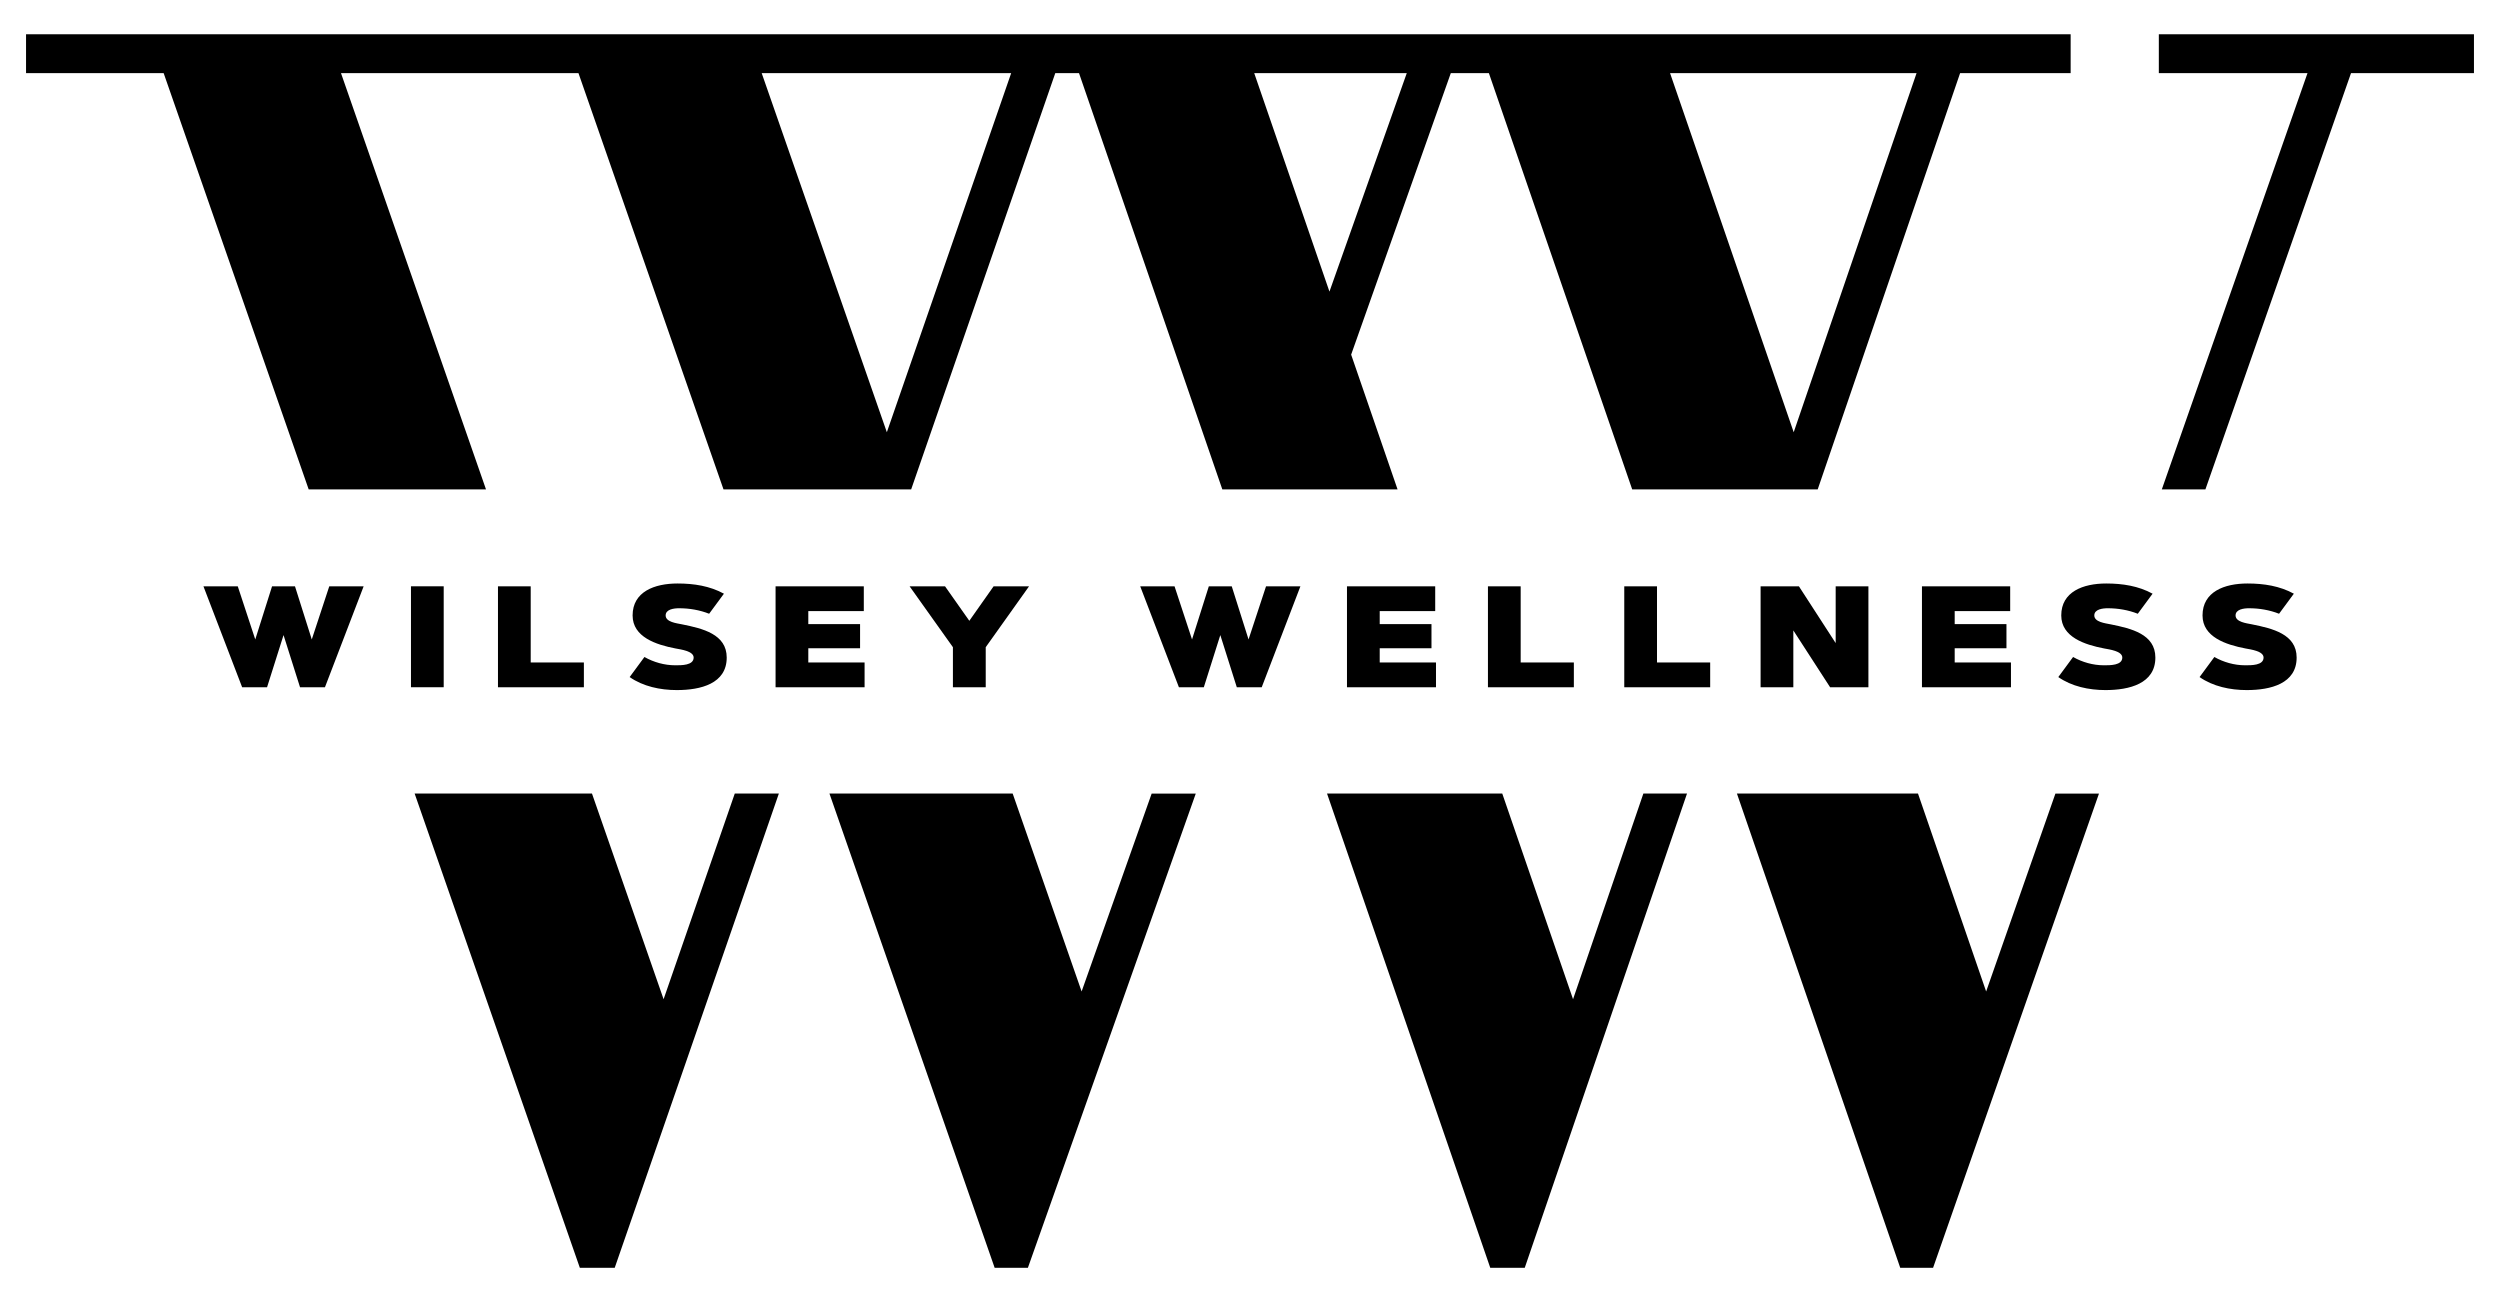
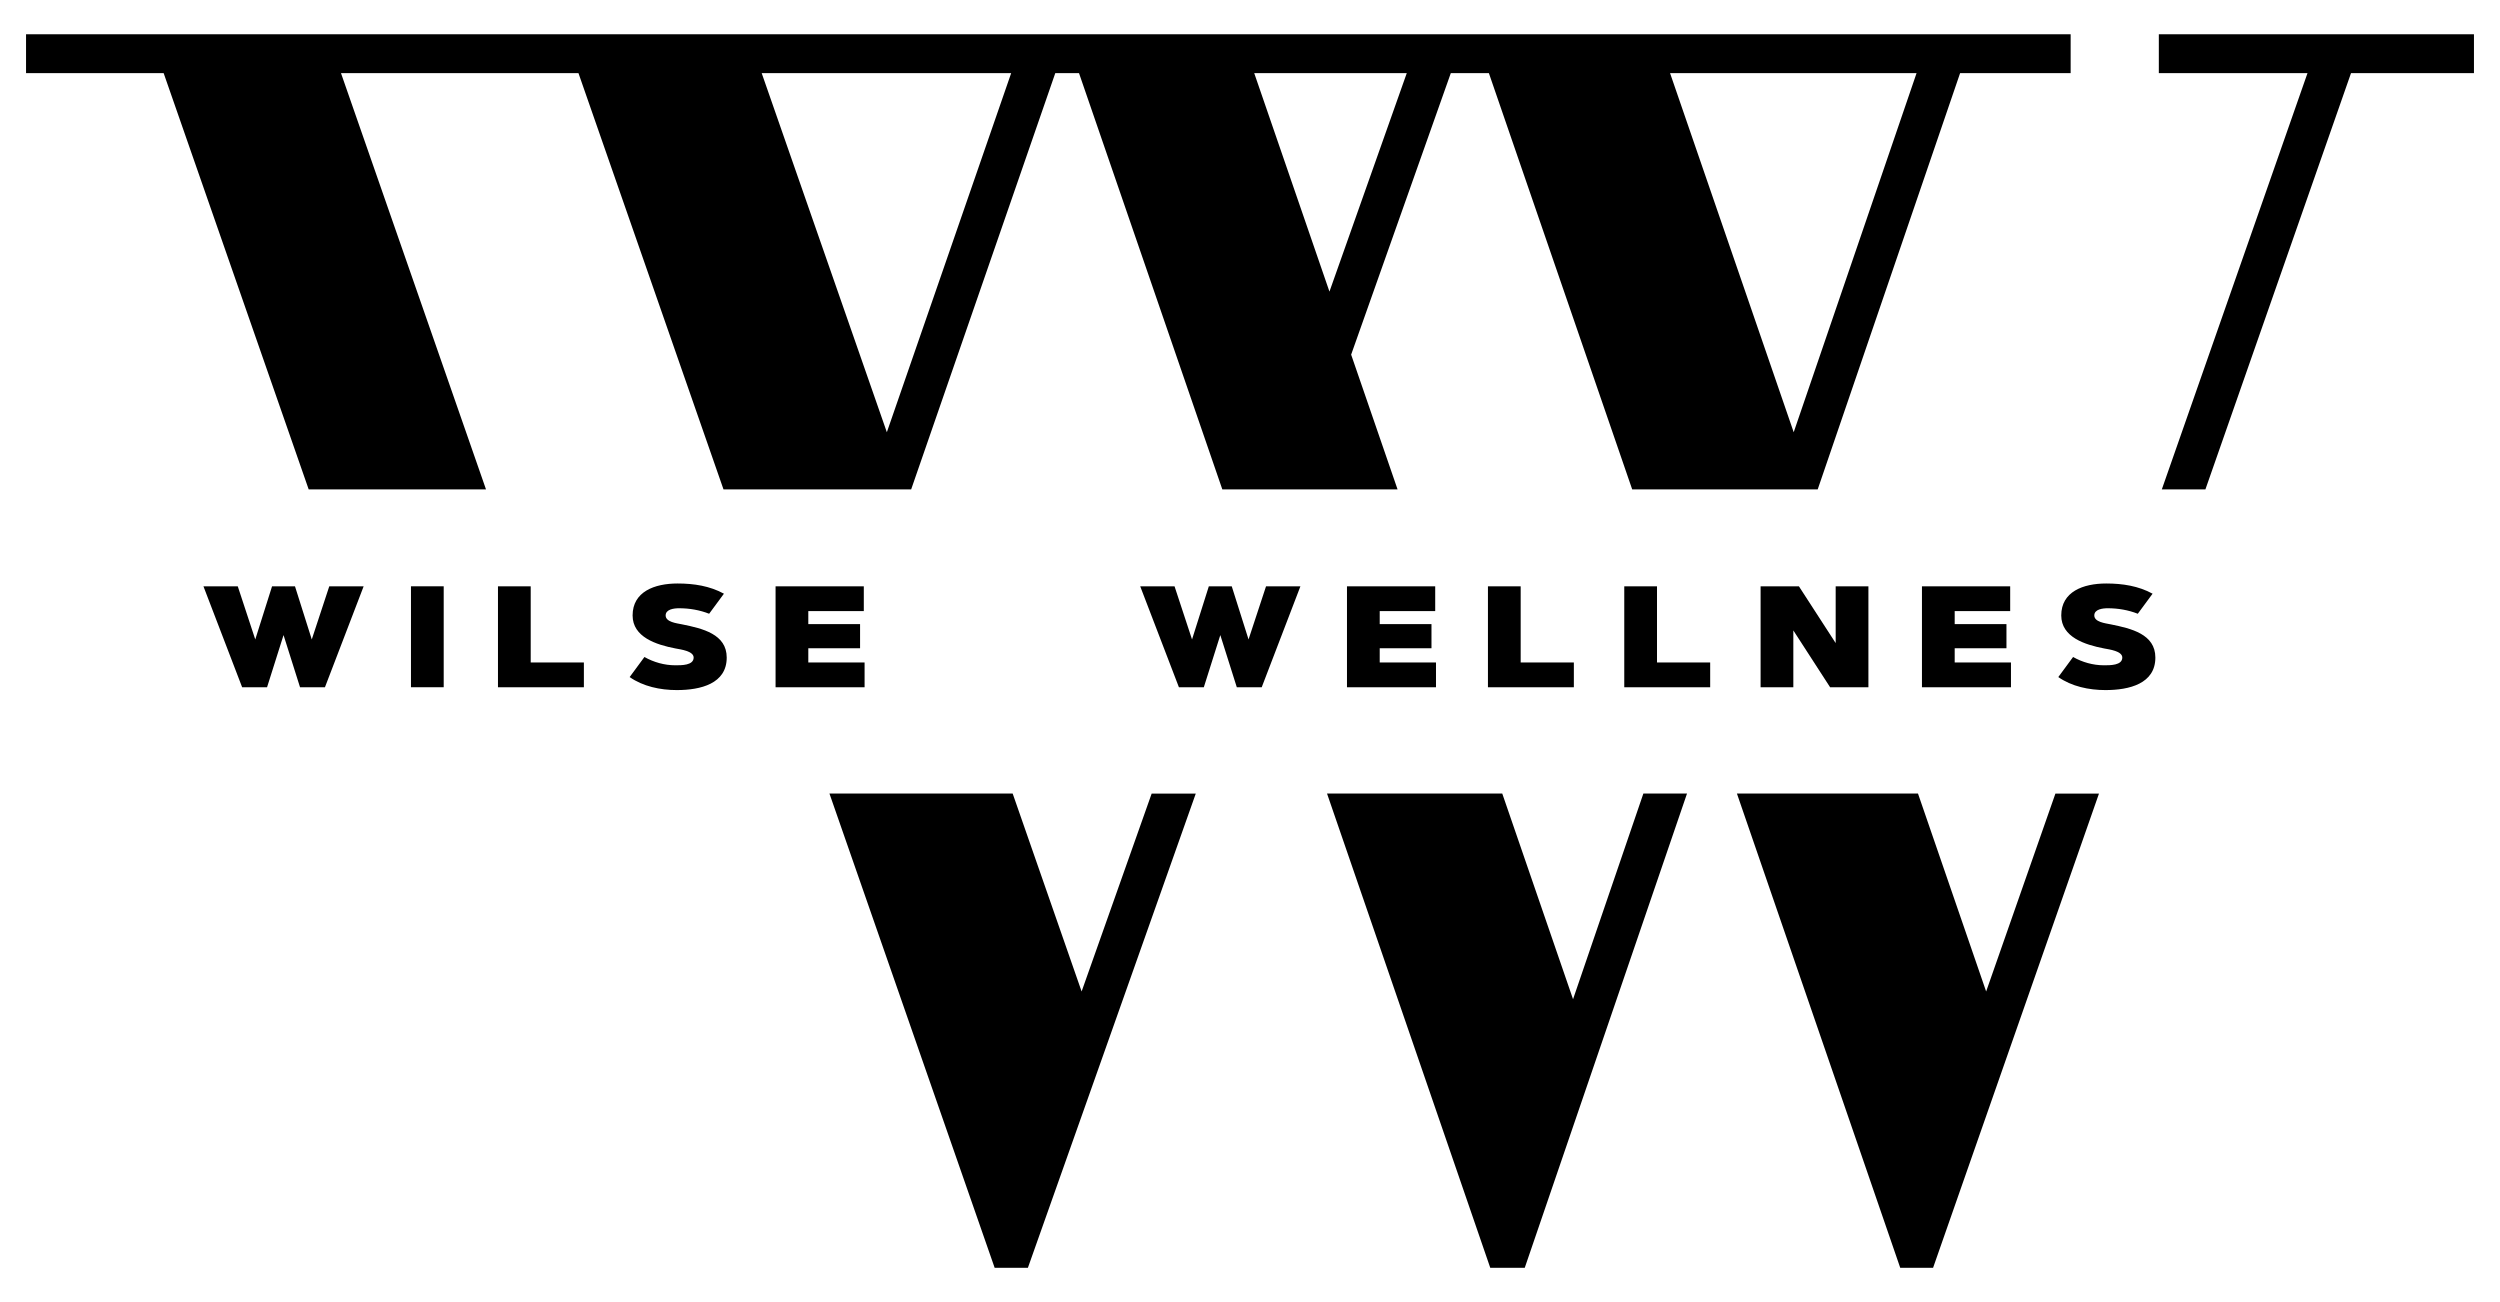
<svg xmlns="http://www.w3.org/2000/svg" data-bbox="10 13.16 940 473.68" viewBox="0 0 960 500" data-type="shape">
  <g>
-     <path d="m254.82 383.7-27.5-78.97h-68.1l63.44 182.11h13.39l27.28-78.76 35.75-103.35h-16.93z" />
    <path d="m415.34 380.73-26.47-76h-70.36l63.44 182.11h12.76l29.04-82.01 35.43-100.1h-16.94z" />
    <path d="m518.84 136.18 38.27-108.1h14.62l55.03 159.84H698l54.68-159.84h42.45V13.16H10v14.92h52.84l55.69 159.84h68.09L130.94 28.08h91.19l55.69 159.84h72.07l55.34-159.84h9.11l55.03 159.84h67.29zm217.12-108.1-47.18 137.9-47.48-137.9h94.67Zm-395.41 137.9-48.06-137.9h95.8zm141.07-137.9h58.58l-29.69 83.9z" />
    <path d="M828.99 13.16v14.92h57.09l-55.94 159.84h16.74l55.91-159.84H950V13.16z" />
    <path d="m762.68 380.73-26.17-76h-69.53l62.71 182.11h12.61l28.68-82.01 35.03-100.1h-16.73z" />
    <path d="m604.05 383.7-27.18-78.97h-67.29l62.68 182.11h13.24l26.95-78.76 35.36-103.35h-16.76z" />
    <path d="M78.1 225.14h13.2l6.72 20.41 6.45-20.41h8.8l6.45 20.41 6.72-20.41h13.2l-14.86 38.76h-9.57l-6.33-20.03-6.33 20.03h-9.57l-14.86-38.76Z" />
    <path d="M157.81 225.14h12.57v38.76h-12.57z" />
    <path d="M203.79 254.39h20.42v9.52h-32.99v-38.76h12.57v29.25Z" />
    <path d="M247.46 252.28c3.51 2 7.67 3.19 11.83 3.19 2.32 0 7.07.08 7.07-2.97 0-2.51-4.99-3.11-6.95-3.49-7.46-1.43-16.49-4.38-16.49-12.68 0-9.14 8.44-12.27 17.27-12.27 6.27 0 12.39.95 17.8 3.92l-5.68 7.7c-3.63-1.43-7.58-2.11-11.53-2.11-1.96 0-5.17.38-5.17 2.76 0 2.54 4.22 3 6.24 3.41 7.96 1.59 17.21 3.78 17.21 12.76 0 10.03-9.98 12.49-19.17 12.49-6.36 0-12.99-1.41-18.1-5l5.68-7.71Z" />
    <path d="M331.7 225.14v9.52h-21.31v5h19.88v9.27h-19.88v5.46H332v9.52h-34.18v-38.76h33.88Z" />
-     <path d="M349.28 225.14h13.61l9.33 13.25 9.33-13.25h13.61l-16.64 23.38v15.38h-12.6v-15.38z" />
    <path d="M437.83 225.14h13.19l6.72 20.41 6.45-20.41h8.8l6.45 20.41 6.72-20.41h13.2L484.5 263.9h-9.57l-6.33-20.03-6.33 20.03h-9.57l-14.86-38.76Z" />
    <path d="M551.12 225.14v9.52h-21.31v5h19.88v9.27h-19.88v5.46h21.61v9.52h-34.18v-38.76h33.88Z" />
    <path d="M583.94 254.39h20.42v9.52h-32.99v-38.76h12.57v29.25Z" />
    <path d="M636.29 254.39h20.42v9.52h-32.99v-38.76h12.57v29.25Z" />
    <path d="m690.78 225.14 14.12 21.81v-21.81h12.57v38.76h-14.71l-14.12-21.82v21.82h-12.57v-38.76z" />
    <path d="M771.91 225.14v9.52H750.6v5h19.88v9.27H750.6v5.46h21.61v9.52h-34.18v-38.76h33.88Z" />
    <path d="M796.06 252.28c3.51 2 7.67 3.19 11.83 3.19 2.32 0 7.07.08 7.07-2.97 0-2.51-4.99-3.11-6.95-3.49-7.46-1.43-16.49-4.38-16.49-12.68 0-9.14 8.44-12.27 17.27-12.27 6.27 0 12.39.95 17.8 3.92l-5.68 7.7c-3.63-1.43-7.58-2.11-11.53-2.11-1.96 0-5.17.38-5.17 2.76 0 2.54 4.22 3 6.24 3.41 7.96 1.59 17.21 3.78 17.21 12.76 0 10.03-9.98 12.49-19.17 12.49-6.36 0-12.99-1.41-18.1-5l5.68-7.71Z" />
-     <path d="M850.31 252.28c3.51 2 7.67 3.19 11.83 3.19 2.32 0 7.07.08 7.07-2.97 0-2.51-4.99-3.11-6.95-3.49-7.46-1.43-16.49-4.38-16.49-12.68 0-9.14 8.44-12.27 17.27-12.27 6.27 0 12.39.95 17.8 3.92l-5.68 7.7c-3.63-1.43-7.58-2.11-11.53-2.11-1.96 0-5.17.38-5.17 2.76 0 2.54 4.22 3 6.24 3.41 7.96 1.59 17.21 3.78 17.21 12.76 0 10.03-9.98 12.49-19.17 12.49-6.36 0-12.99-1.41-18.1-5l5.68-7.71Z" />
  </g>
</svg>